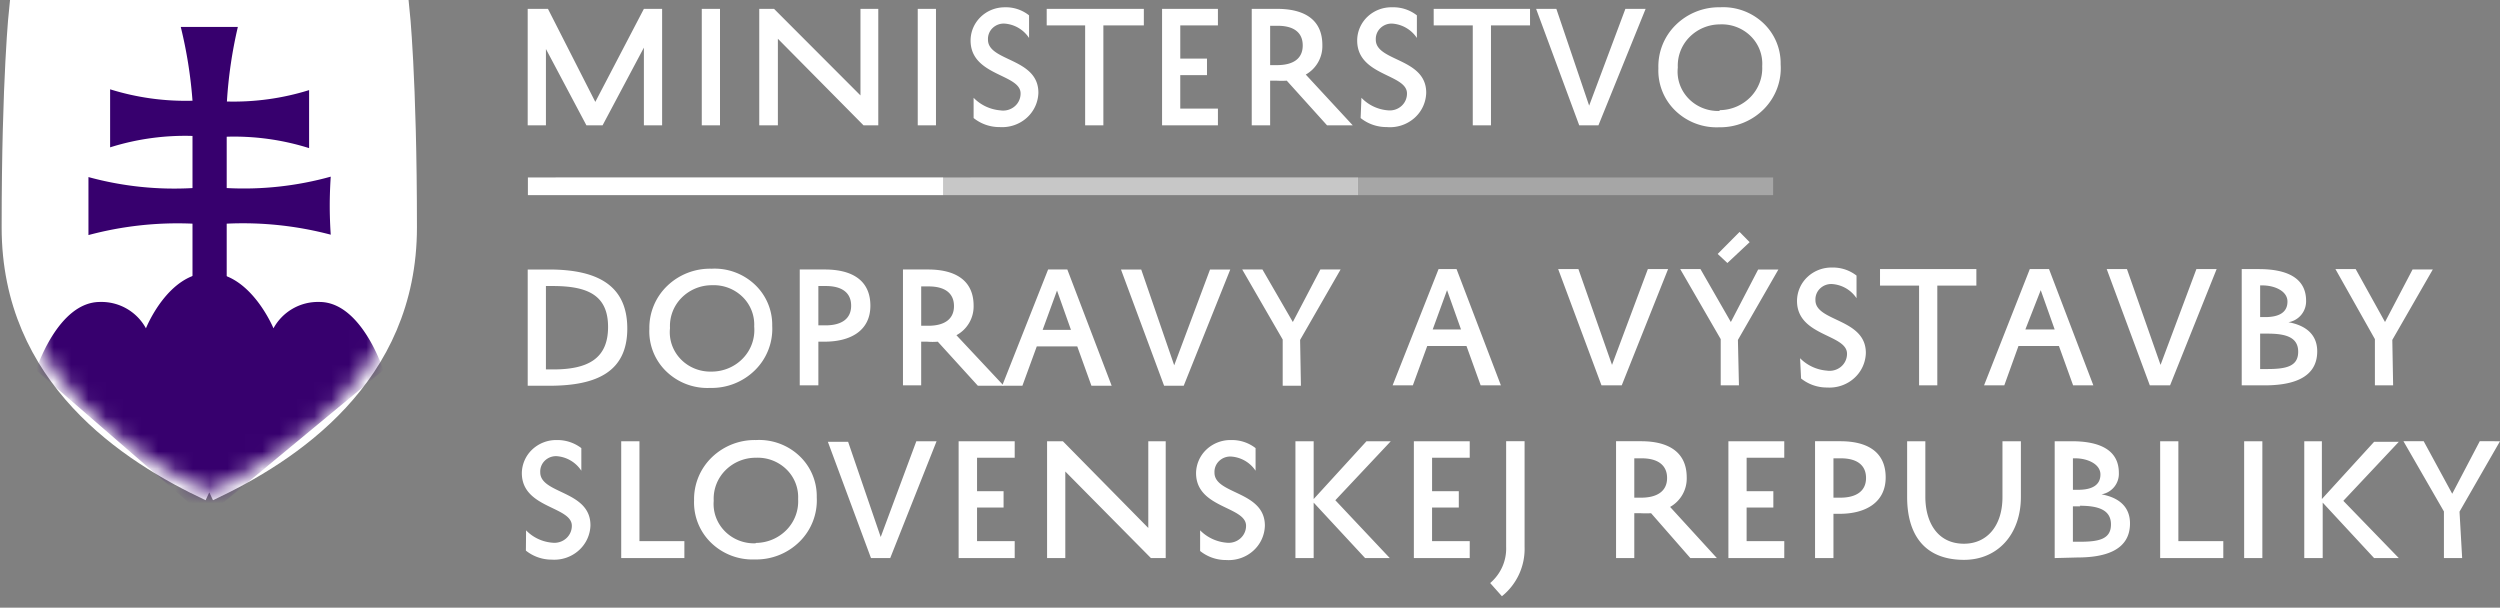
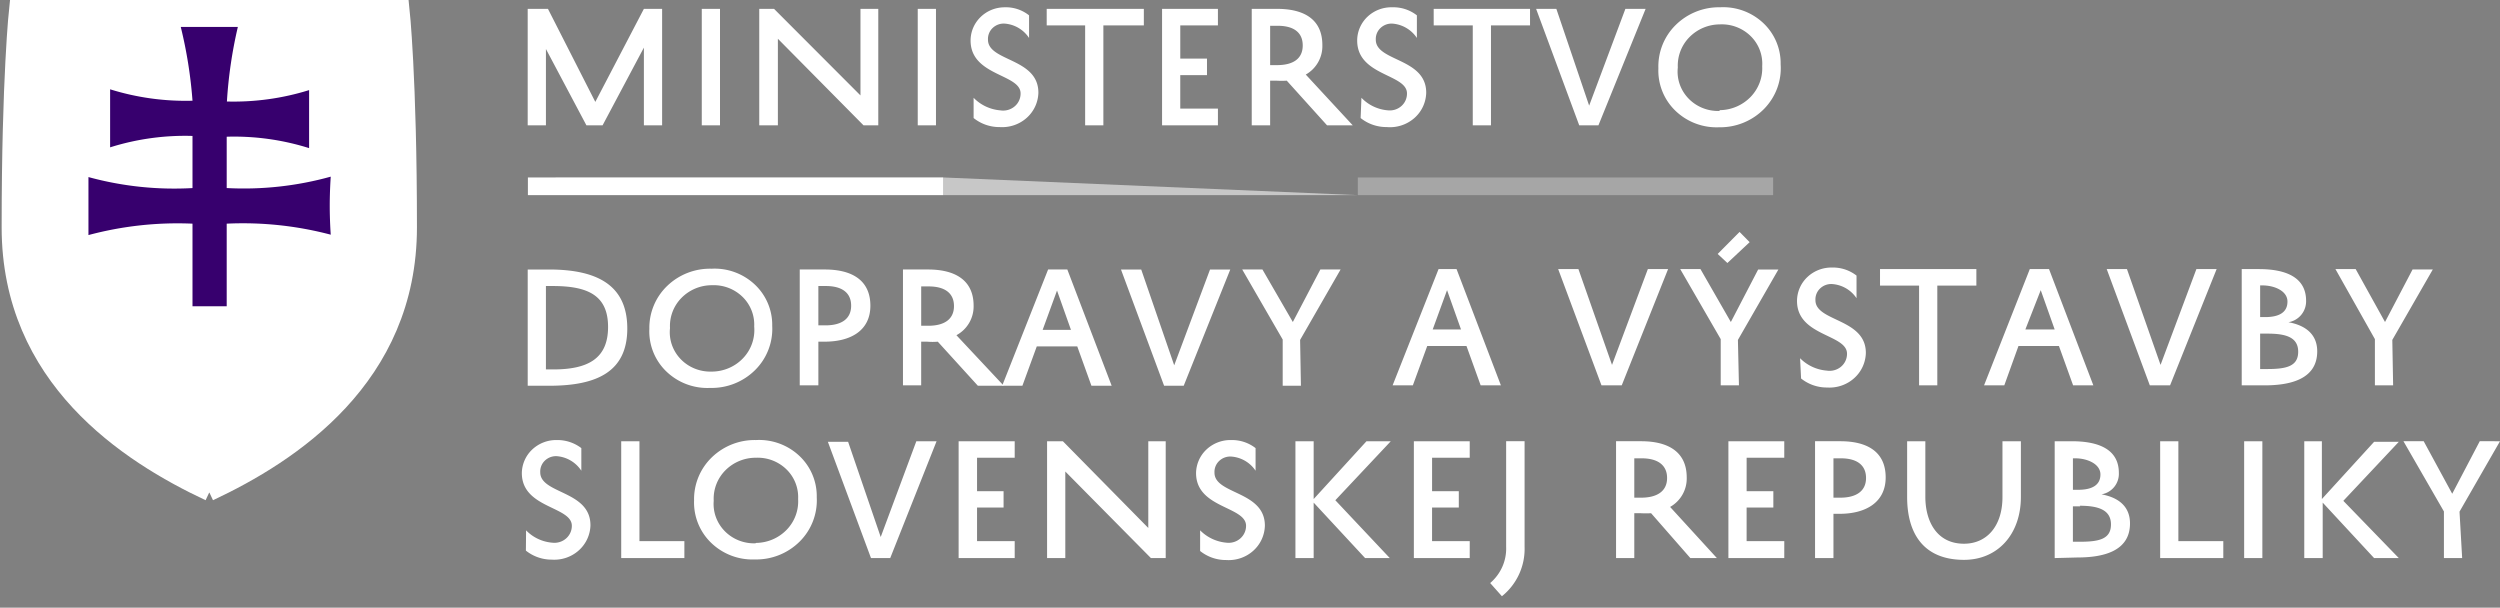
<svg xmlns="http://www.w3.org/2000/svg" xmlns:xlink="http://www.w3.org/1999/xlink" width="144" height="35" viewBox="0 0 144 35">
  <rect x="0" y="0" width="144" height="35" fill="#808080" stroke="none" />
  <defs>
    <path d="M11.46 27.861C6.75 25.652 0 21.267 0 12.6 0 3.932.431 0 .431 0H22.49s.431 3.943.431 12.6c0 8.656-6.75 13.052-11.46 15.261" id="a" />
  </defs>
  <g fill="none" fill-rule="evenodd">
    <path fill="#FFF" fill-rule="nonzero" d="M54.32 11.24H30.407v-1.02H54.32z" />
-     <path fill="#FFF" fill-rule="nonzero" opacity=".56" d="M78.22 11.24H54.308v-1.02H78.22z" />
+     <path fill="#FFF" fill-rule="nonzero" opacity=".56" d="M78.22 11.24H54.308v-1.02z" />
    <path fill="#FFF" fill-rule="nonzero" opacity=".3" d="M102.133 11.24H78.209v-1.02h23.924z" />
    <path fill="#FFF" fill-rule="nonzero" d="M37.088 7.218V2.742l-2.379 4.476h-.932l-2.332-4.396v4.396h-1.05V.51h1.167l2.728 5.36L37.088.51h1.05v6.708zM41.472.51v6.708h-1.05V.51zM50.589.51v6.708h-.851l-4.932-4.985v4.985h-1.073V.51h.852l4.978 4.986V.51zM53.912.51v6.708h-1.05V.51zM56.08 5.632c.404.418.952.676 1.54.725.292.047.591-.035.816-.223a.963.963 0 0 0 .35-.752c0-1.133-2.88-.997-2.88-3.047 0-1.054.874-1.91 1.958-1.915a2.15 2.15 0 0 1 1.41.464v1.303a1.85 1.85 0 0 0-1.398-.827.925.925 0 0 0-.7.253.87.87 0 0 0-.268.676c0 1.258 2.903 1.043 2.903 3.048a2.004 2.004 0 0 1-.677 1.455c-.42.374-.98.565-1.55.528a2.374 2.374 0 0 1-1.504-.521V5.632zM60.29.51h5.595v.952h-2.331v5.756h-1.05V1.462H60.29zM70.152 7.218h-3.217V.51h3.217v.952h-2.168v1.915h1.539v.952h-1.54v1.926h2.17zM74.117 4.646a4.87 4.87 0 0 1-.595 0h-.362v2.572H72.1V.51h1.457c1.586 0 2.611.624 2.611 2.085a1.88 1.88 0 0 1-.956 1.7l2.705 2.923h-1.48l-2.32-2.572zm-.957-.895h.397c.921 0 1.48-.363 1.48-1.133s-.547-1.133-1.445-1.133h-.432V3.75zM78.419 5.632c.4.422.95.681 1.539.725.28.026.559-.066.766-.252a.95.95 0 0 0 .318-.723c0-1.133-2.868-.997-2.868-3.047 0-.518.215-1.014.597-1.375.383-.36.899-.556 1.431-.54a2.197 2.197 0 0 1 1.411.464v1.303a1.863 1.863 0 0 0-1.41-.827.924.924 0 0 0-.691.258.87.87 0 0 0-.266.671c0 1.258 2.904 1.043 2.904 3.048a2.004 2.004 0 0 1-.693 1.472 2.126 2.126 0 0 1-1.581.51 2.374 2.374 0 0 1-1.504-.52l.047-1.167zM82.58.51h5.55v.952h-2.25v5.756h-1.049V1.462h-2.25zM91.535 6.085 93.622.51h1.166L92.07 7.218h-1.107L88.48.51h1.166zM99.067.42a3.367 3.367 0 0 1 2.488.899 3.173 3.173 0 0 1 1.01 2.387c.065.948-.281 1.879-.955 2.568a3.548 3.548 0 0 1-2.59 1.057 3.411 3.411 0 0 1-2.517-.953 3.214 3.214 0 0 1-.98-2.446 3.347 3.347 0 0 1 .998-2.493 3.55 3.55 0 0 1 2.546-1.02zm0 5.925a2.517 2.517 0 0 0 1.768-.762c.459-.476.7-1.113.668-1.764a2.23 2.23 0 0 0-.662-1.737 2.368 2.368 0 0 0-1.774-.677 2.47 2.47 0 0 0-1.758.738 2.33 2.33 0 0 0-.667 1.744c-.072.65.15 1.3.609 1.78.458.48 1.107.744 1.78.724l.036-.046zM30.396 22.22v-6.697h1.224c2.821 0 4.512.93 4.512 3.4 0 2.47-1.726 3.296-4.489 3.296h-1.247zm1.049-.941h.42c2.005 0 3.16-.623 3.16-2.447 0-1.825-1.167-2.357-3.184-2.357h-.396v4.804zM40.982 15.478a3.378 3.378 0 0 1 2.485.903 3.184 3.184 0 0 1 1.013 2.383 3.345 3.345 0 0 1-.984 2.55 3.55 3.55 0 0 1-2.596 1.03 3.4 3.4 0 0 1-2.52-.949 3.202 3.202 0 0 1-.977-2.45 3.35 3.35 0 0 1 1.027-2.476 3.552 3.552 0 0 1 2.552-.991zm0 5.926c.69.002 1.35-.278 1.818-.771a2.35 2.35 0 0 0 .642-1.824 2.231 2.231 0 0 0-.672-1.71 2.368 2.368 0 0 0-1.753-.67 2.448 2.448 0 0 0-1.761.727 2.308 2.308 0 0 0-.664 1.744c-.07.645.147 1.288.598 1.767.45.478 1.09.747 1.757.737h.035zM47.138 19.681v2.516h-1.073v-6.674h1.446c1.586 0 2.623.635 2.623 2.085S48.98 19.68 47.5 19.68h-.361zm0-.94h.408c.91 0 1.48-.363 1.48-1.133s-.56-1.133-1.457-1.133h-.431v2.266zM54.017 19.681a3.599 3.599 0 0 1-.607 0h-.35v2.516h-1.049v-6.674h1.446c1.586 0 2.623.635 2.623 2.085a1.882 1.882 0 0 1-.99 1.7l2.727 2.911h-1.492l-2.308-2.538zm-.956-.917h.408c.909 0 1.48-.363 1.48-1.133s-.56-1.133-1.457-1.133h-.431v2.266z" />
    <path d="m61.478 15.523 2.554 6.696h-1.166l-.816-2.266h-2.332l-.828 2.266h-1.166l2.647-6.696h1.107zm-1.422 3.479h1.632l-.804-2.267-.828 2.267zM67.634 21.041l2.064-5.518h1.166l-2.682 6.696h-1.13l-2.484-6.696h1.166zM74.933 22.22h-1.05v-2.663l-2.331-4.034h1.165l1.75 3.025 1.585-3.025h1.166l-2.332 4.056zM92.852 21.018l2.064-5.518h1.166l-2.67 6.697h-1.166L89.751 15.5h1.166zM100.163 22.197h-1.05v-2.663L96.781 15.5h1.166l1.75 3.048 1.573-3.025h1.166l-2.332 4.056.059 2.618zm-.665-7.048-.56-.521 1.26-1.269.582.59-1.282 1.2zM103.684 20.633a2.43 2.43 0 0 0 1.538.714c.293.047.593-.035.818-.223a.963.963 0 0 0 .348-.751c0-1.134-2.88-.998-2.88-3.037a1.9 1.9 0 0 1 .593-1.374c.38-.362.893-.561 1.425-.552a2.21 2.21 0 0 1 1.41.464v1.303a1.84 1.84 0 0 0-1.399-.815.925.925 0 0 0-.698.253.87.87 0 0 0-.27.676c0 1.246 2.904 1.042 2.904 3.036a2.015 2.015 0 0 1-.676 1.459c-.42.376-.98.57-1.551.535a2.374 2.374 0 0 1-1.504-.52l-.058-1.168zM108.289 15.5h5.55v.952h-2.25v5.745h-1.05v-5.745h-2.25zM118.024 15.5l2.553 6.697h-1.166l-.816-2.266h-2.332l-.816 2.266h-1.166l2.635-6.697h1.108zm-1.364 3.479h1.69l-.804-2.266-.886 2.266zM124.448 21.018l2.064-5.518h1.166l-2.682 6.697h-1.166l-2.483-6.697h1.166zM129.123 22.197V15.5h.991c1.54 0 2.717.465 2.717 1.825a1.22 1.22 0 0 1-1.015 1.235c.991.181 1.656.702 1.656 1.677 0 1.642-1.62 1.96-3.043 1.96h-1.306zm1.341-3.932c.816 0 1.294-.272 1.294-.895s-.77-.93-1.434-.93h-.14v1.825h.28zm.14.952h-.42v2.04h.385c1.096 0 1.807-.137 1.807-.998 0-.86-.758-1.042-1.772-1.042zM137.844 22.197h-1.05v-2.663l-2.273-4.034h1.166l1.69 3.048 1.586-3.025h1.166l-2.332 4.056zM83.898 15.5l2.554 6.697h-1.166l-.816-2.266h-2.262l-.828 2.266h-1.166l2.647-6.697h1.037zm-1.375 3.479h1.632l-.805-2.266-.827 2.266zM30.302 30.547c.4.416.944.67 1.528.714.283.029.566-.06.778-.247a.962.962 0 0 0 .33-.727c0-1.133-2.88-.997-2.88-3.037a1.9 1.9 0 0 1 .6-1.36 2.013 2.013 0 0 1 1.417-.543 2.269 2.269 0 0 1 1.41.464v1.303a1.862 1.862 0 0 0-1.41-.838.924.924 0 0 0-.691.257.87.87 0 0 0-.266.672c0 1.257 2.892 1.042 2.892 3.048a2.004 2.004 0 0 1-.677 1.454c-.42.375-.98.566-1.55.528a2.373 2.373 0 0 1-1.492-.52l.011-1.168zM39.42 32.145h-3.638v-6.73h1.05v5.755h2.588zM43.547 25.347a3.378 3.378 0 0 1 2.49.906 3.184 3.184 0 0 1 1.008 2.39 3.345 3.345 0 0 1-.98 2.547 3.55 3.55 0 0 1-2.588 1.034 3.423 3.423 0 0 1-2.513-.956 3.225 3.225 0 0 1-.985-2.443 3.35 3.35 0 0 1 1.02-2.48 3.551 3.551 0 0 1 2.548-.998zm0 5.925a2.493 2.493 0 0 0 1.768-.76 2.351 2.351 0 0 0 .657-1.766 2.231 2.231 0 0 0-.672-1.71 2.368 2.368 0 0 0-1.753-.67 2.46 2.46 0 0 0-1.77.73 2.319 2.319 0 0 0-.667 1.752c-.053.643.178 1.279.637 1.746.459.468 1.1.723 1.765.701l.035-.023zM50.729 30.932l2.052-5.517h1.166l-2.67 6.73h-1.108l-2.483-6.696h1.166zM58.447 32.145h-3.23v-6.73h3.23v.951h-2.169v1.926h1.528v.94h-1.528v1.938h2.169zM67.145 25.415v6.73h-.852l-4.931-4.986v4.986h-1.05v-6.73h.91l4.92 4.996v-4.996zM69.127 30.547a2.43 2.43 0 0 0 1.538.714c.284.029.567-.06.778-.247a.962.962 0 0 0 .33-.727c0-1.133-2.88-.997-2.88-3.037a1.9 1.9 0 0 1 .601-1.36 2.013 2.013 0 0 1 1.416-.543 2.21 2.21 0 0 1 1.411.464v1.303a1.84 1.84 0 0 0-1.399-.816.925.925 0 0 0-.699.254.87.87 0 0 0-.269.675c0 1.258 2.903 1.043 2.903 3.048a2.004 2.004 0 0 1-.676 1.455c-.421.375-.981.565-1.55.528a2.374 2.374 0 0 1-1.504-.521v-1.19zM75.667 25.415v3.33l3.043-3.33h1.4l-3.195 3.399 3.136 3.33h-1.422l-2.962-3.194v3.195h-1.05v-6.73zM84.656 32.145h-3.218v-6.73h3.218v.951h-2.168v1.926h1.539v.94h-1.54v1.938h2.17zM85.834 33.584c.61-.522.949-1.283.92-2.074v-6.095h1.062v6.084a3.493 3.493 0 0 1-1.306 2.844l-.676-.76zM95.103 29.561a5.29 5.29 0 0 1-.607 0h-.361v2.584h-1.05v-6.73h1.446c1.586 0 2.624.634 2.624 2.084a1.88 1.88 0 0 1-.957 1.7l2.694 2.946h-1.528l-2.261-2.584zm-.968-.895h.396c.921 0 1.493-.374 1.493-1.133s-.56-1.133-1.458-1.133h-.431v2.266zM102.774 32.145h-3.218v-6.73h3.218v.951h-2.168v1.926h1.539v.94h-1.54v1.938h2.17zM105.607 29.595v2.55h-1.06v-6.73h1.457c1.585 0 2.611.634 2.611 2.084 0 1.45-1.166 2.096-2.646 2.096h-.362zm0-.929h.397c.909 0 1.48-.374 1.48-1.133s-.548-1.133-1.445-1.133h-.432v2.266zM110.9 25.415v3.206c0 1.382.642 2.697 2.227 2.697 1.318 0 2.215-1.02 2.215-2.686v-3.217h1.061v3.206c0 2.175-1.352 3.626-3.276 3.626-2.332 0-3.276-1.518-3.276-3.615v-3.217h1.05zM118.35 32.145v-6.73h.98c1.55 0 2.716.464 2.716 1.824a1.197 1.197 0 0 1-1.002 1.235c.99.181 1.644.702 1.644 1.677 0 1.643-1.621 1.96-3.032 1.96l-1.306.034zm1.341-3.932c.816 0 1.294-.272 1.294-.884 0-.611-.77-.929-1.434-.929h-.151v1.813h.291zm.128.952h-.42v2.04h.385c1.096 0 1.808-.137 1.808-.998 0-.86-.77-1.076-1.796-1.076l.023.034zM128.062 32.145h-3.637v-6.73h1.049v5.755h2.588zM130.312 25.415v6.73h-1.049v-6.73zM133.74 25.415v3.33l3.008-3.296h1.423l-3.195 3.399 3.195 3.297h-1.423l-2.961-3.195v3.195h-1.061v-6.73zM141.82 32.145h-1.05V29.46l-2.331-4.045h1.166l1.643 3.025 1.586-3.025H144l-2.332 4.056z" fill="#FFF" fill-rule="nonzero" />
    <g transform="translate(.595 .499)">
      <mask id="b" fill="#fff">
        <use xlink:href="#a" />
      </mask>
      <use stroke="#FFF" fill="#FFF" fill-rule="nonzero" xlink:href="#a" />
      <path d="M12.463 10.333a18.7 18.7 0 0 0 5.993-.657s-.058.77-.058 1.677c0 .906.058 1.666.058 1.666a19.805 19.805 0 0 0-5.993-.635v4.759h-1.97v-4.759a19.804 19.804 0 0 0-5.993.657V9.7c1.948.534 3.973.748 5.993.634V7.331a14.367 14.367 0 0 0-4.745.657V4.645c1.532.479 3.136.701 4.745.658a25.722 25.722 0 0 0-.676-4.25h3.288a25.715 25.715 0 0 0-.63 4.295c1.605.042 3.205-.18 4.734-.657v3.342a14.367 14.367 0 0 0-4.746-.657v2.957" fill="#37006E" fill-rule="nonzero" mask="url(#b)" />
-       <path d="m11.25 29.29-9.77-8.465s1.248-3.931 3.685-3.931a2.917 2.917 0 0 1 2.646 1.518s1.271-3.195 3.65-3.195c2.378 0 3.696 3.195 3.696 3.195a2.917 2.917 0 0 1 2.646-1.518c2.437 0 3.684 3.931 3.684 3.931L11.251 29.29" fill="#37006E" mask="url(#b)" />
    </g>
  </g>
</svg>